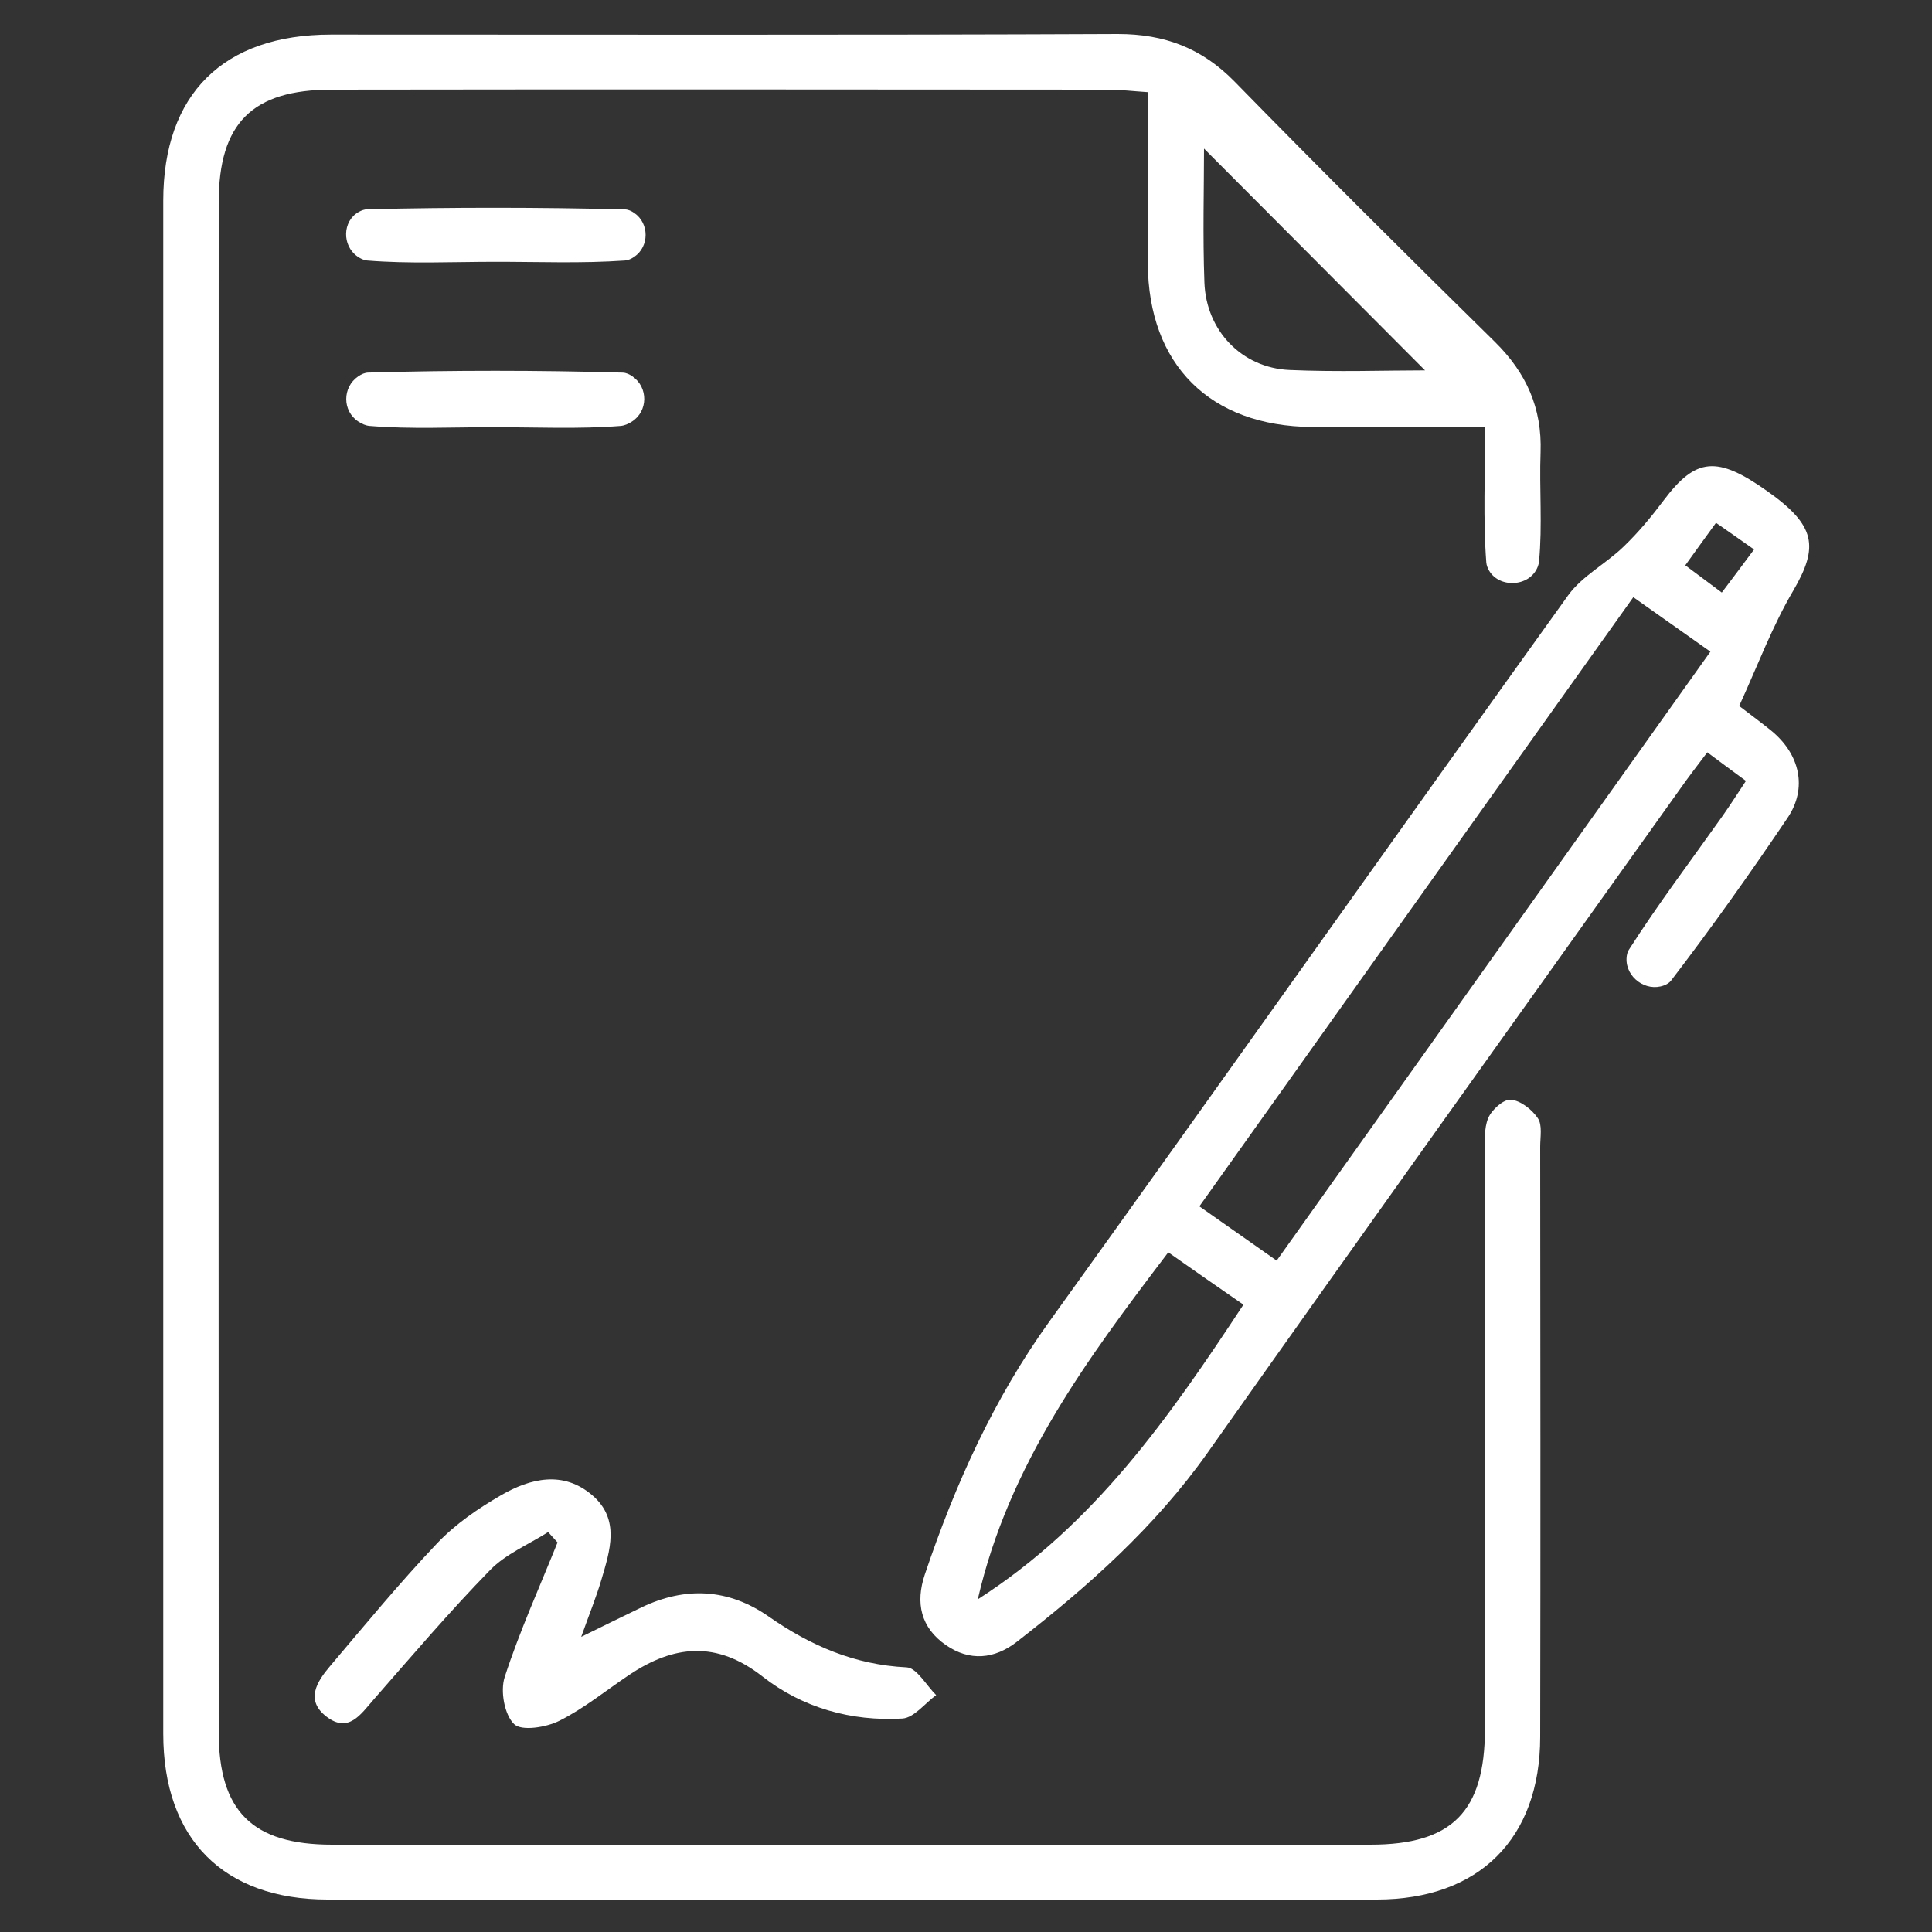
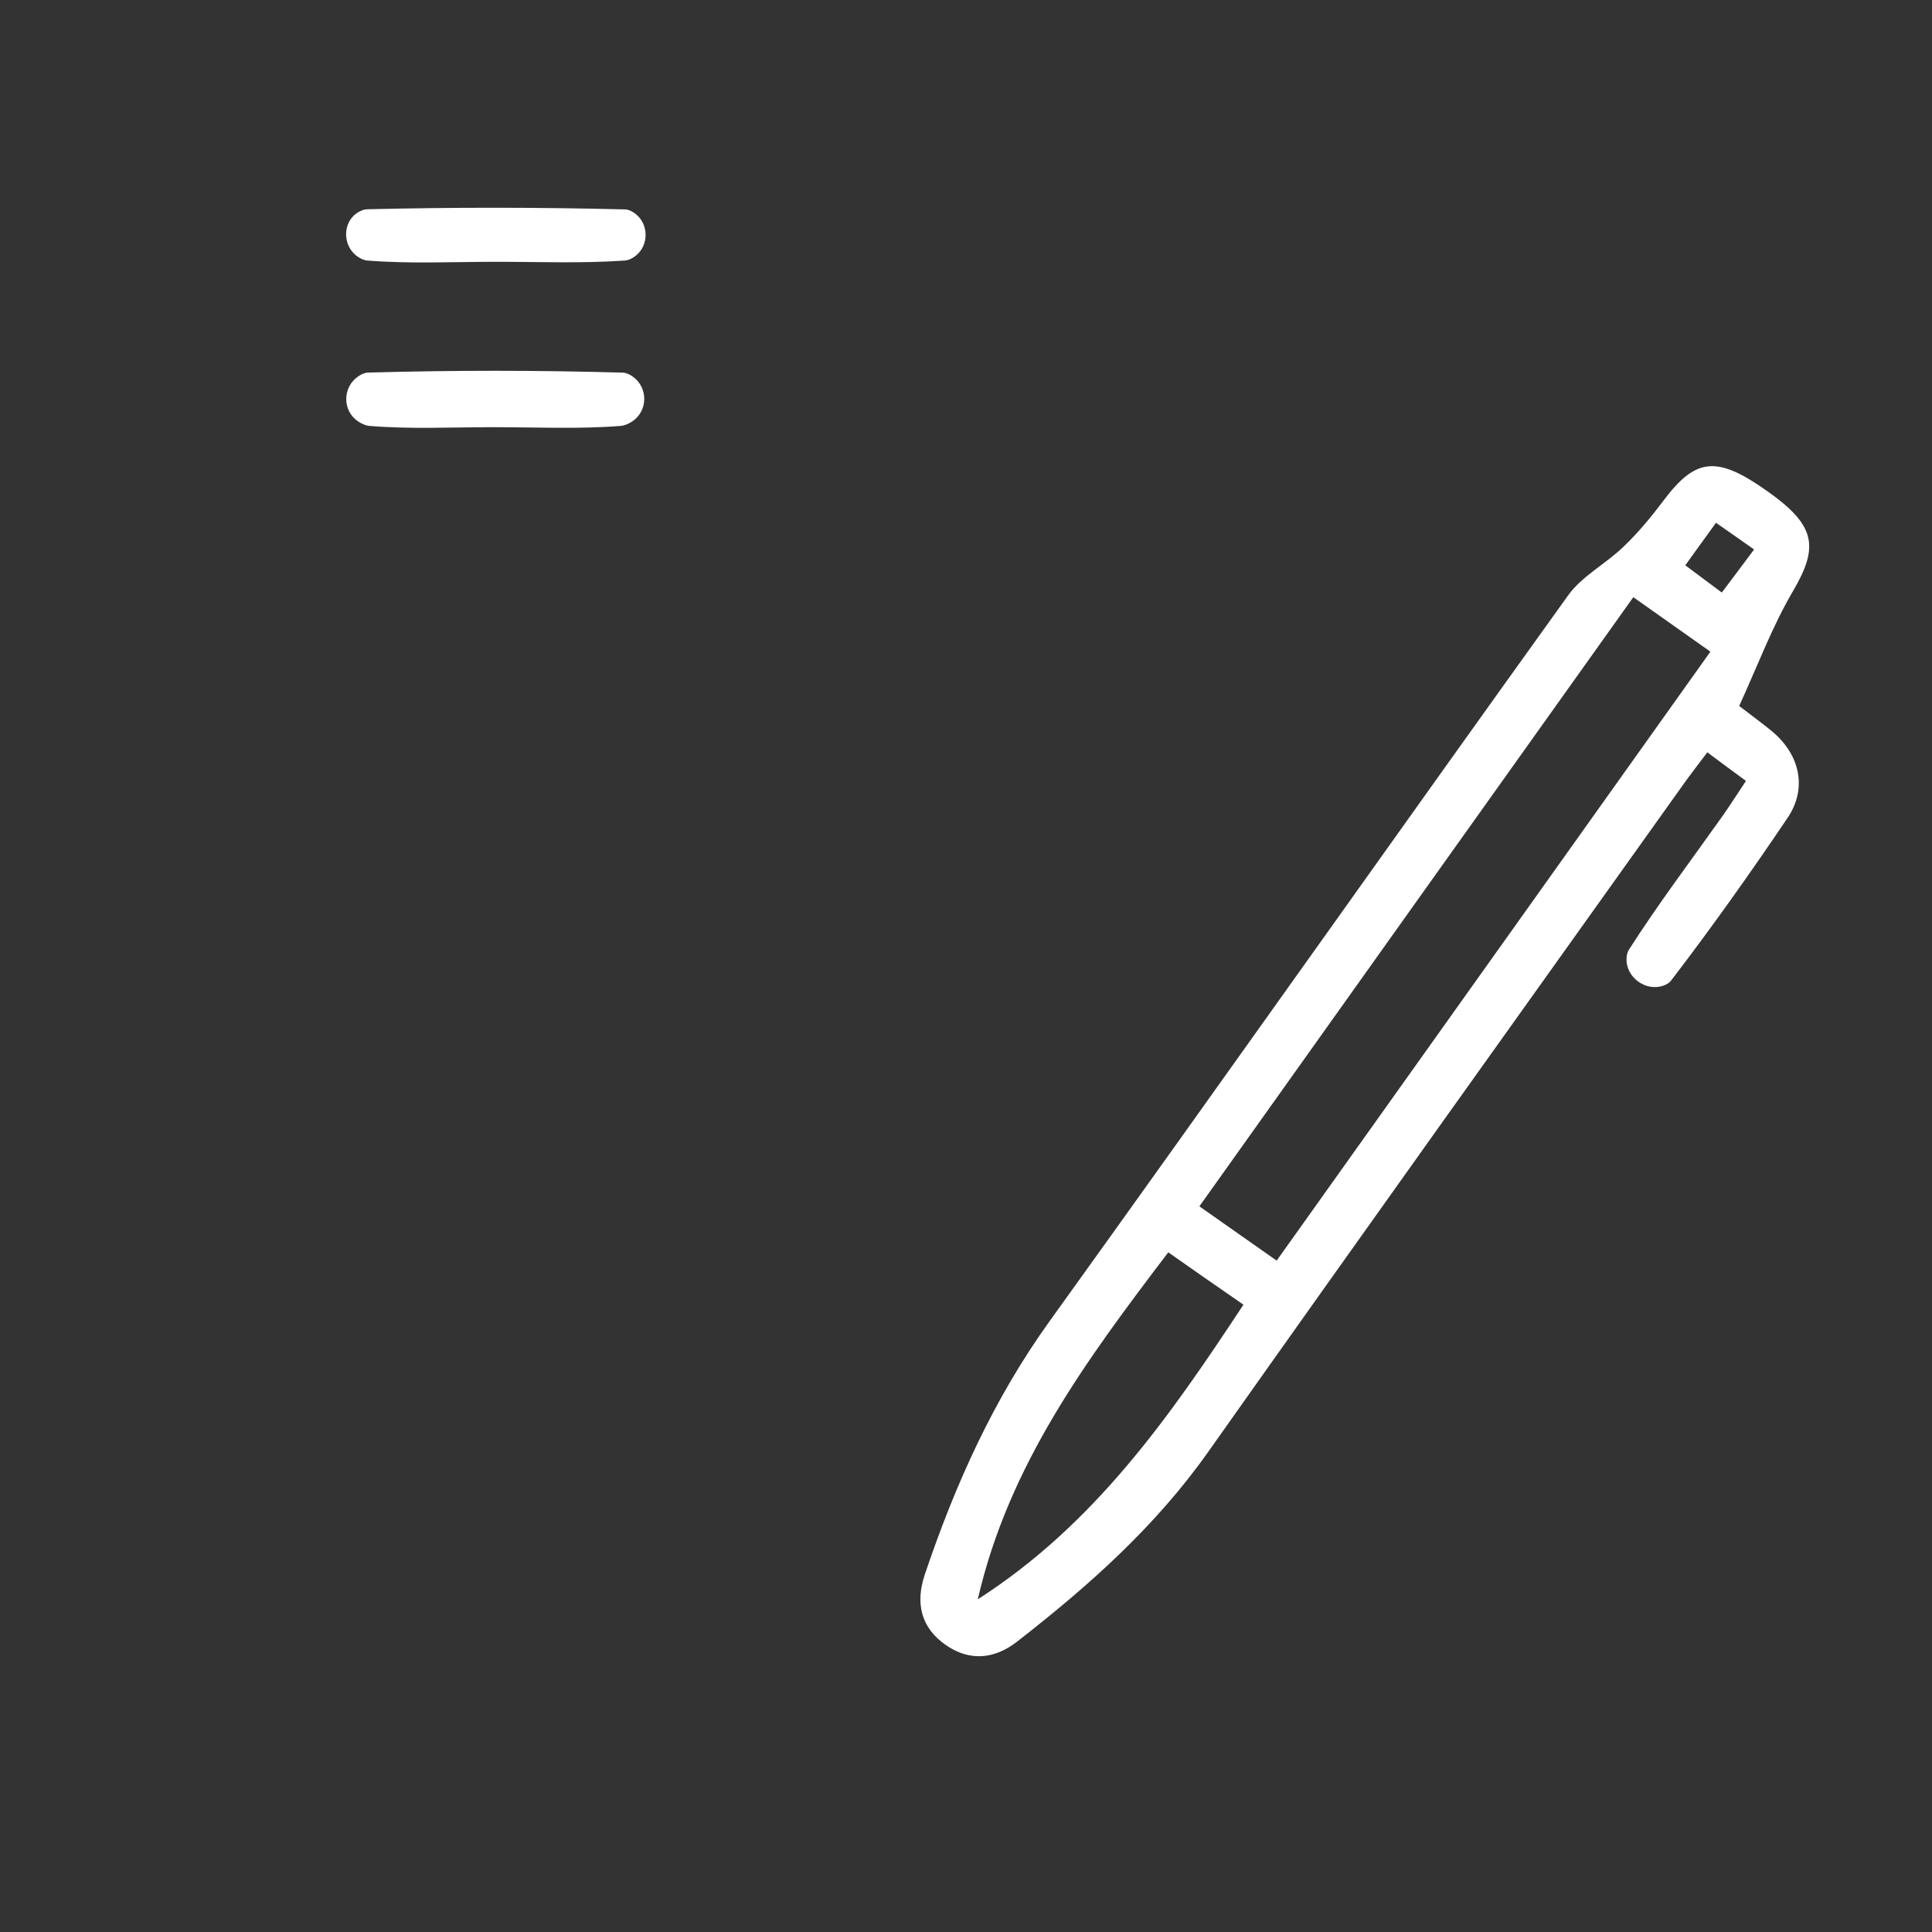
<svg xmlns="http://www.w3.org/2000/svg" id="Vrstva_1" width="100" height="100" viewBox="0 0 100 100">
  <rect x="0" y="0" width="100" height="100" fill="#333333" stroke="none" />
  <defs>
    <style>.cls-1{fill:#fff;}</style>
  </defs>
-   <path class="cls-1" d="m79.6,57.88c-.3-.45-.9-.92-1.4-.96-.38-.03-.99.52-1.17.95-.23.55-.17,1.23-.17,1.86v29.78c-.01,4.26-1.7,5.97-5.93,5.97-17.91.01-35.82.01-53.74,0-4.13,0-5.87-1.73-5.87-5.83-.01-26.39-.01-52.78,0-79.17,0-4.11,1.74-5.84,5.85-5.84,13.39-.02,26.78-.01,40.17,0,.65,0,1.31.08,2.07.13,0,3.1-.02,5.99,0,8.87.03,5.24,3.22,8.42,8.49,8.46,2.88.02,5.76,0,8.97,0,0,2.51-.11,4.77.06,7.01.006.079.025.157.054.234.429,1.133,2.201,1.104,2.618-.033.03-.082.05-.166.058-.251.18-1.87.01-3.77.08-5.65.08-2.29-.74-4.11-2.36-5.71-4.53-4.45-9.03-8.93-13.47-13.47-1.7-1.74-3.63-2.47-6.05-2.47-13.58.06-27.15.03-40.73.03-5.57,0-8.68,3.08-8.68,8.6v79.35c0,5.44,3.12,8.58,8.51,8.58,18.1.01,36.2.01,54.3,0,5.29,0,8.46-3.15,8.46-8.43.02-10.18.01-20.36,0-30.54,0-.5.12-1.11-.12-1.47ZM62.32,7.69c3.76,3.77,7.67,7.7,11.44,11.48-2.03,0-4.53.09-7.02-.02-2.46-.11-4.31-2.03-4.4-4.53-.09-2.44-.02-4.88-.02-6.93Z" />
-   <path class="cls-1" d="m91.68,37.82c-.48-.39-.98-.76-1.66-1.28.97-2.12,1.72-4.14,2.8-5.97,1.33-2.28,1.16-3.37-1.32-5.13-2.63-1.87-3.72-1.76-5.39.46-.63.84-1.3,1.65-2.06,2.38-.91.89-2.15,1.52-2.88,2.53-8.98,12.5-17.85,25.07-26.84,37.57-2.9,4.03-4.89,8.45-6.46,13.11-.5,1.48-.21,2.76,1.09,3.66,1.23.85,2.51.73,3.67-.17,3.68-2.86,7.14-5.93,9.87-9.78,8.12-11.49,16.31-22.94,24.48-34.39.42-.6.87-1.18,1.39-1.87.73.54,1.31.98,2,1.48-.44.67-.81,1.24-1.2,1.8-1.63,2.3-3.34,4.56-4.86,6.94-.077.122-.112.272-.12.438-.047.989,1.003,1.755,1.93,1.409.156-.058.284-.137.37-.247,2.1-2.74,4.1-5.56,6.03-8.42,1.05-1.55.64-3.31-.84-4.52Zm-41.07,44.96c1.6-6.97,5.64-12.41,9.86-17.96,1.28.9,2.54,1.78,3.89,2.71-3.82,5.8-7.7,11.37-13.75,15.25Zm15.47-17.53c-1.34-.94-2.59-1.82-4-2.81,7.49-10.52,14.9-20.93,22.46-31.53,1.44,1.02,2.61,1.84,3.99,2.82-7.5,10.53-14.92,20.95-22.45,31.52Zm21.15-35.99c.56-.78,1.05-1.46,1.59-2.2.68.47,1.23.86,1.97,1.38-.57.76-1.09,1.47-1.67,2.23-.71-.53-1.25-.93-1.89-1.41Z" />
-   <path class="cls-1" d="m28.371,79.3c-1.011.644-2.185,1.127-3,1.962-2.097,2.149-4.048,4.442-6.028,6.703-.677.773-1.304,1.764-2.446.887-1.106-.85-.496-1.808.179-2.604,1.823-2.151,3.617-4.334,5.558-6.376.935-.983,2.108-1.79,3.291-2.474,1.527-.884,3.233-1.298,4.741.004,1.441,1.244.908,2.859.459,4.373-.265.894-.619,1.761-1.042,2.948,1.191-.583,2.149-1.06,3.114-1.522,2.286-1.095,4.51-.981,6.594.473,2.156,1.504,4.448,2.497,7.132,2.628.533.026,1.023.935,1.533,1.437-.583.423-1.147,1.177-1.753,1.213-2.644.154-5.165-.554-7.238-2.178-2.376-1.86-4.586-1.63-6.902-.079-1.198.802-2.331,1.732-3.61,2.373-.681.342-1.953.547-2.341.174-.505-.486-.725-1.716-.49-2.438.771-2.369,1.804-4.652,2.736-6.968-.162-.179-.325-.357-.487-.536Z" />
+   <path class="cls-1" d="m91.68,37.82c-.48-.39-.98-.76-1.66-1.28.97-2.12,1.72-4.14,2.8-5.97,1.33-2.28,1.16-3.37-1.32-5.13-2.63-1.87-3.72-1.76-5.39.46-.63.84-1.3,1.65-2.06,2.38-.91.89-2.15,1.52-2.88,2.53-8.98,12.5-17.85,25.07-26.84,37.57-2.9,4.03-4.89,8.45-6.46,13.11-.5,1.48-.21,2.76,1.09,3.66,1.23.85,2.51.73,3.67-.17,3.68-2.86,7.14-5.93,9.87-9.78,8.12-11.49,16.31-22.94,24.48-34.39.42-.6.87-1.18,1.39-1.87.73.54,1.31.98,2,1.48-.44.67-.81,1.24-1.2,1.8-1.63,2.3-3.34,4.56-4.86,6.94-.077.122-.112.272-.12.438-.047.989,1.003,1.755,1.93,1.409.156-.058.284-.137.37-.247,2.1-2.74,4.1-5.56,6.03-8.42,1.05-1.55.64-3.31-.84-4.52Zm-41.07,44.96c1.6-6.97,5.64-12.41,9.86-17.96,1.28.9,2.54,1.78,3.89,2.71-3.82,5.8-7.7,11.37-13.75,15.25Zm15.47-17.53c-1.34-.94-2.59-1.82-4-2.81,7.49-10.52,14.9-20.93,22.46-31.53,1.44,1.02,2.61,1.84,3.99,2.82-7.5,10.53-14.92,20.95-22.45,31.52m21.15-35.99c.56-.78,1.05-1.46,1.59-2.2.68.47,1.23.86,1.97,1.38-.57.76-1.09,1.47-1.67,2.23-.71-.53-1.25-.93-1.89-1.41Z" />
  <path class="cls-1" d="m25.529,22.111c-2.134,0-4.277.109-6.397-.065-.199-.016-.393-.101-.583-.225-.837-.544-.833-1.78-.007-2.341.17-.116.341-.19.514-.195,4.39-.124,8.787-.123,13.177.002.17.005.339.08.506.196.82.57.809,1.805-.034,2.341-.193.123-.389.207-.591.223-2.184.17-4.389.064-6.585.064Z" />
  <path class="cls-1" d="m25.584,13.551c-2.192.002-4.393.11-6.571-.066-.178-.014-.351-.096-.52-.216-.793-.562-.774-1.824.073-2.299.148-.083.296-.135.446-.139,4.444-.105,8.894-.104,13.338.008.162.004.323.075.482.185.78.537.78,1.737-.003,2.27-.159.108-.32.18-.485.191-2.244.158-4.505.063-6.76.066Z" />
</svg>